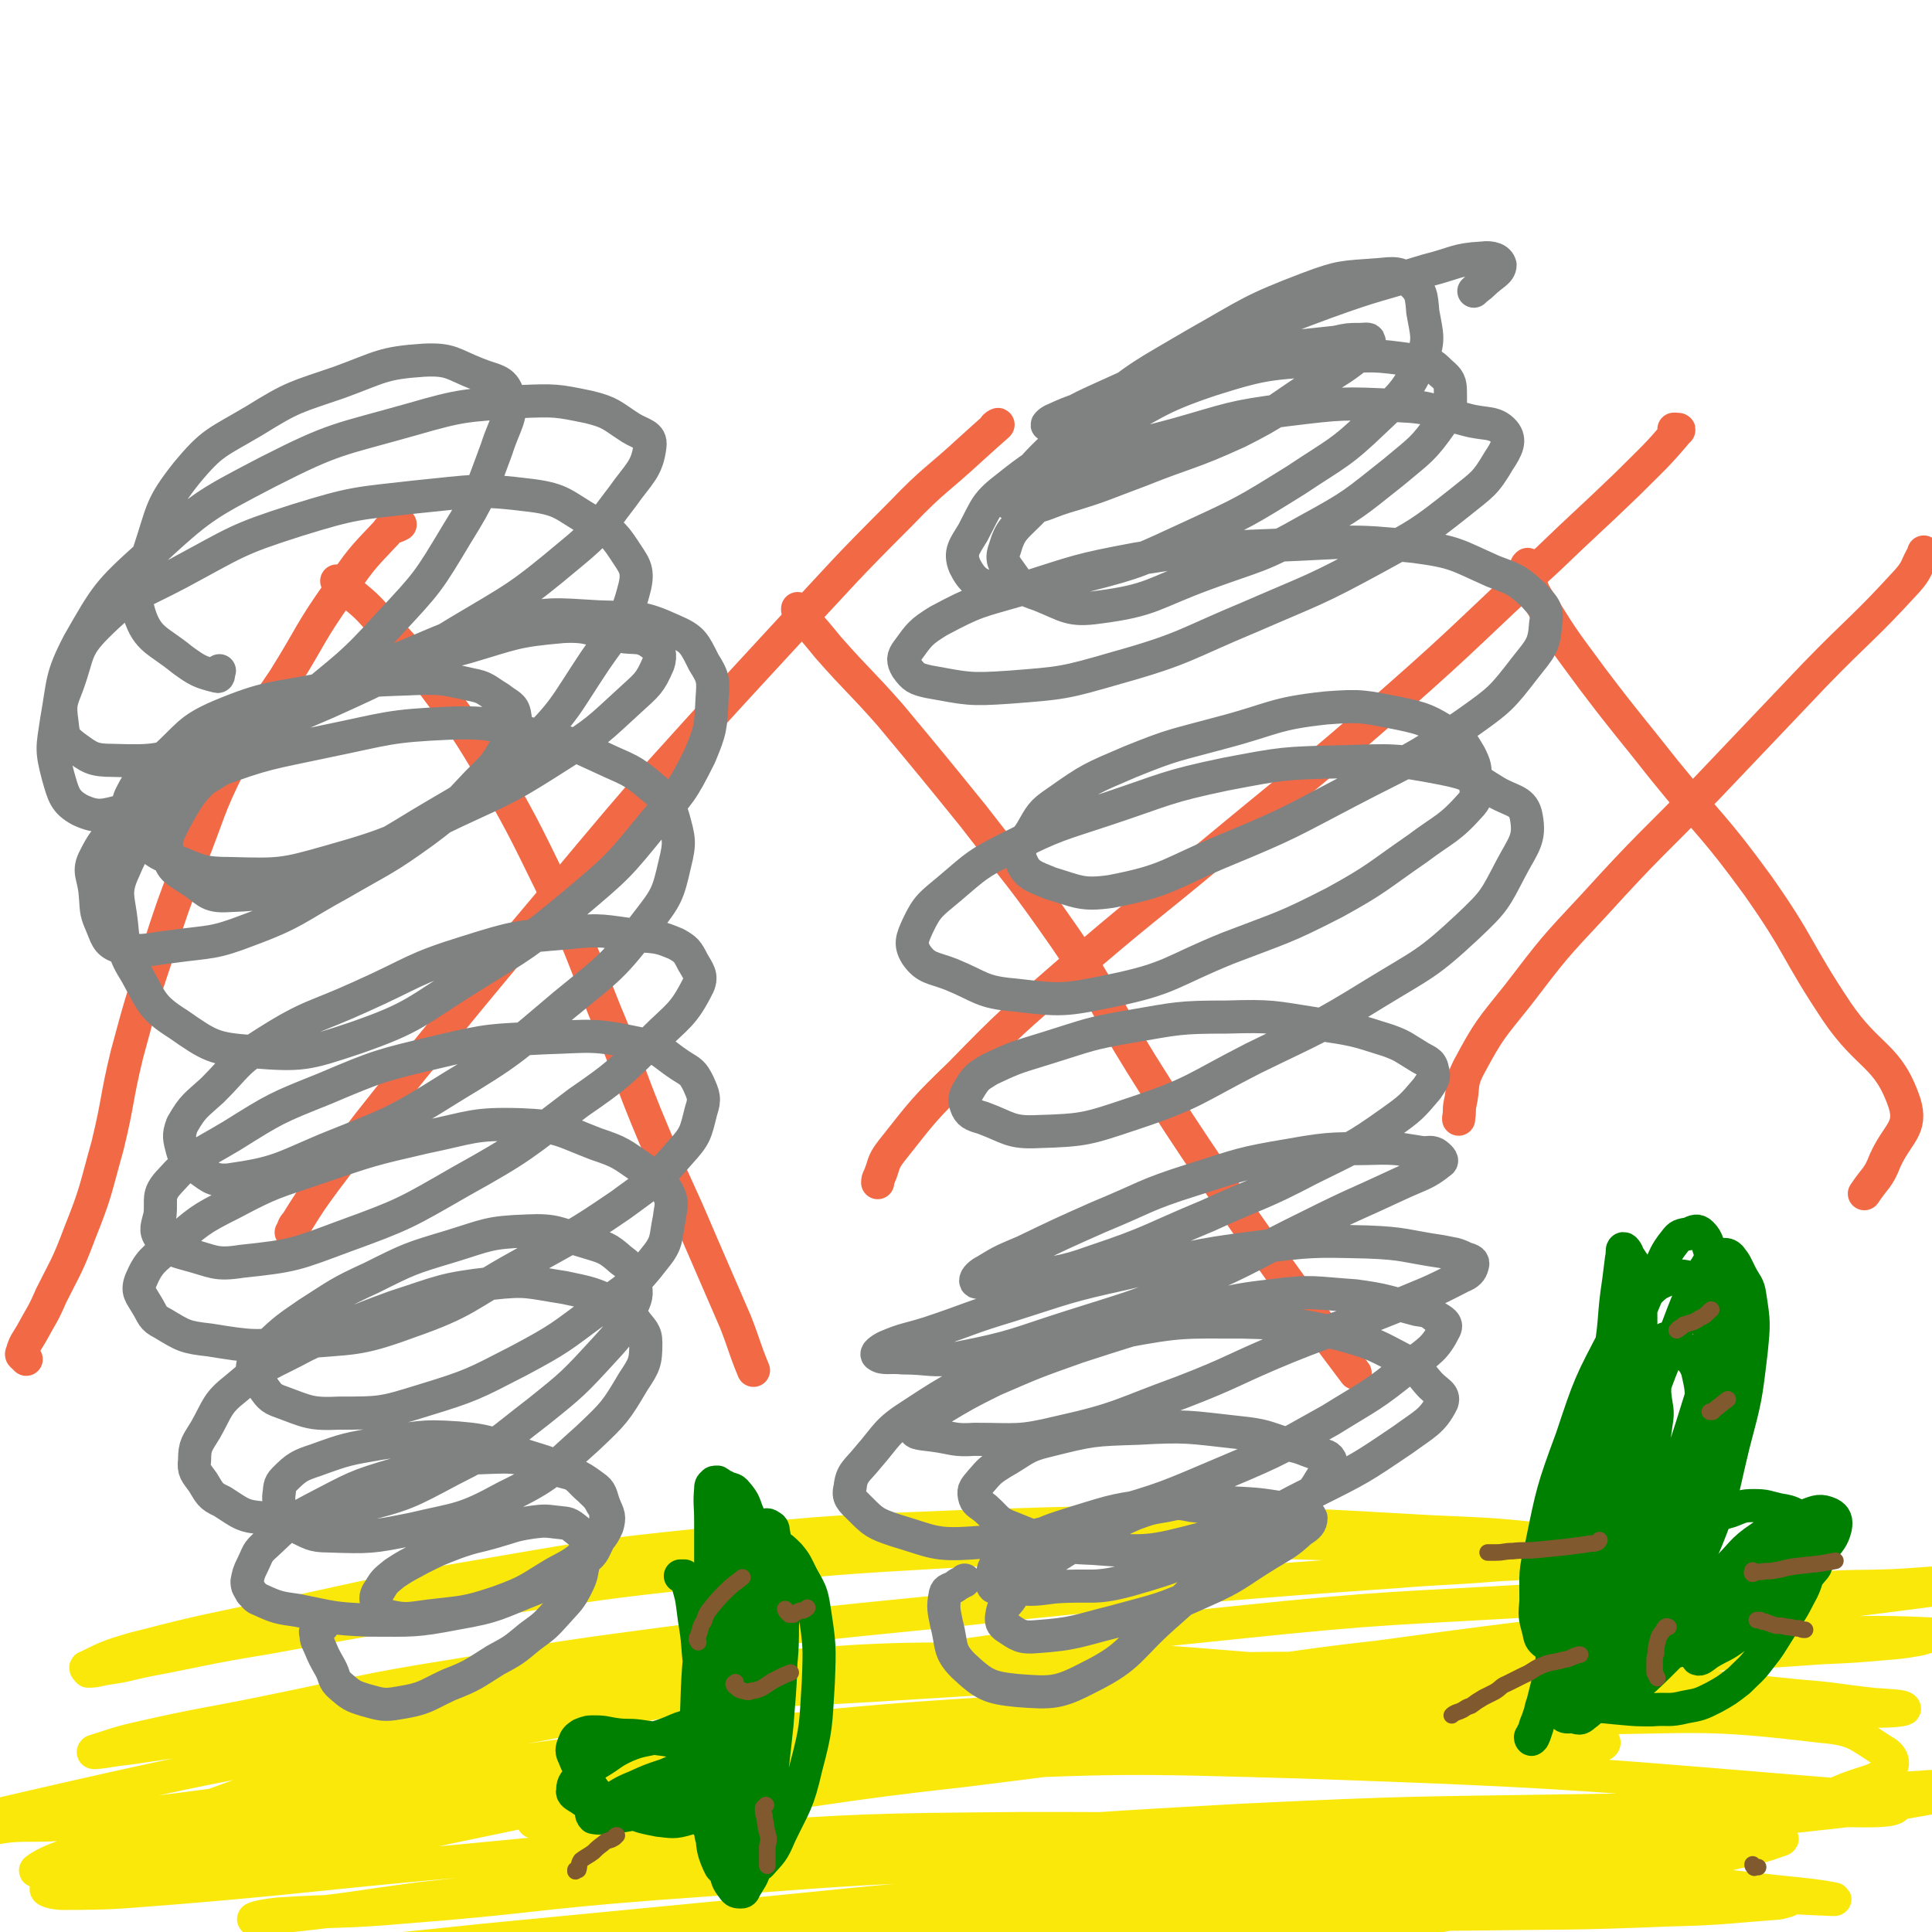
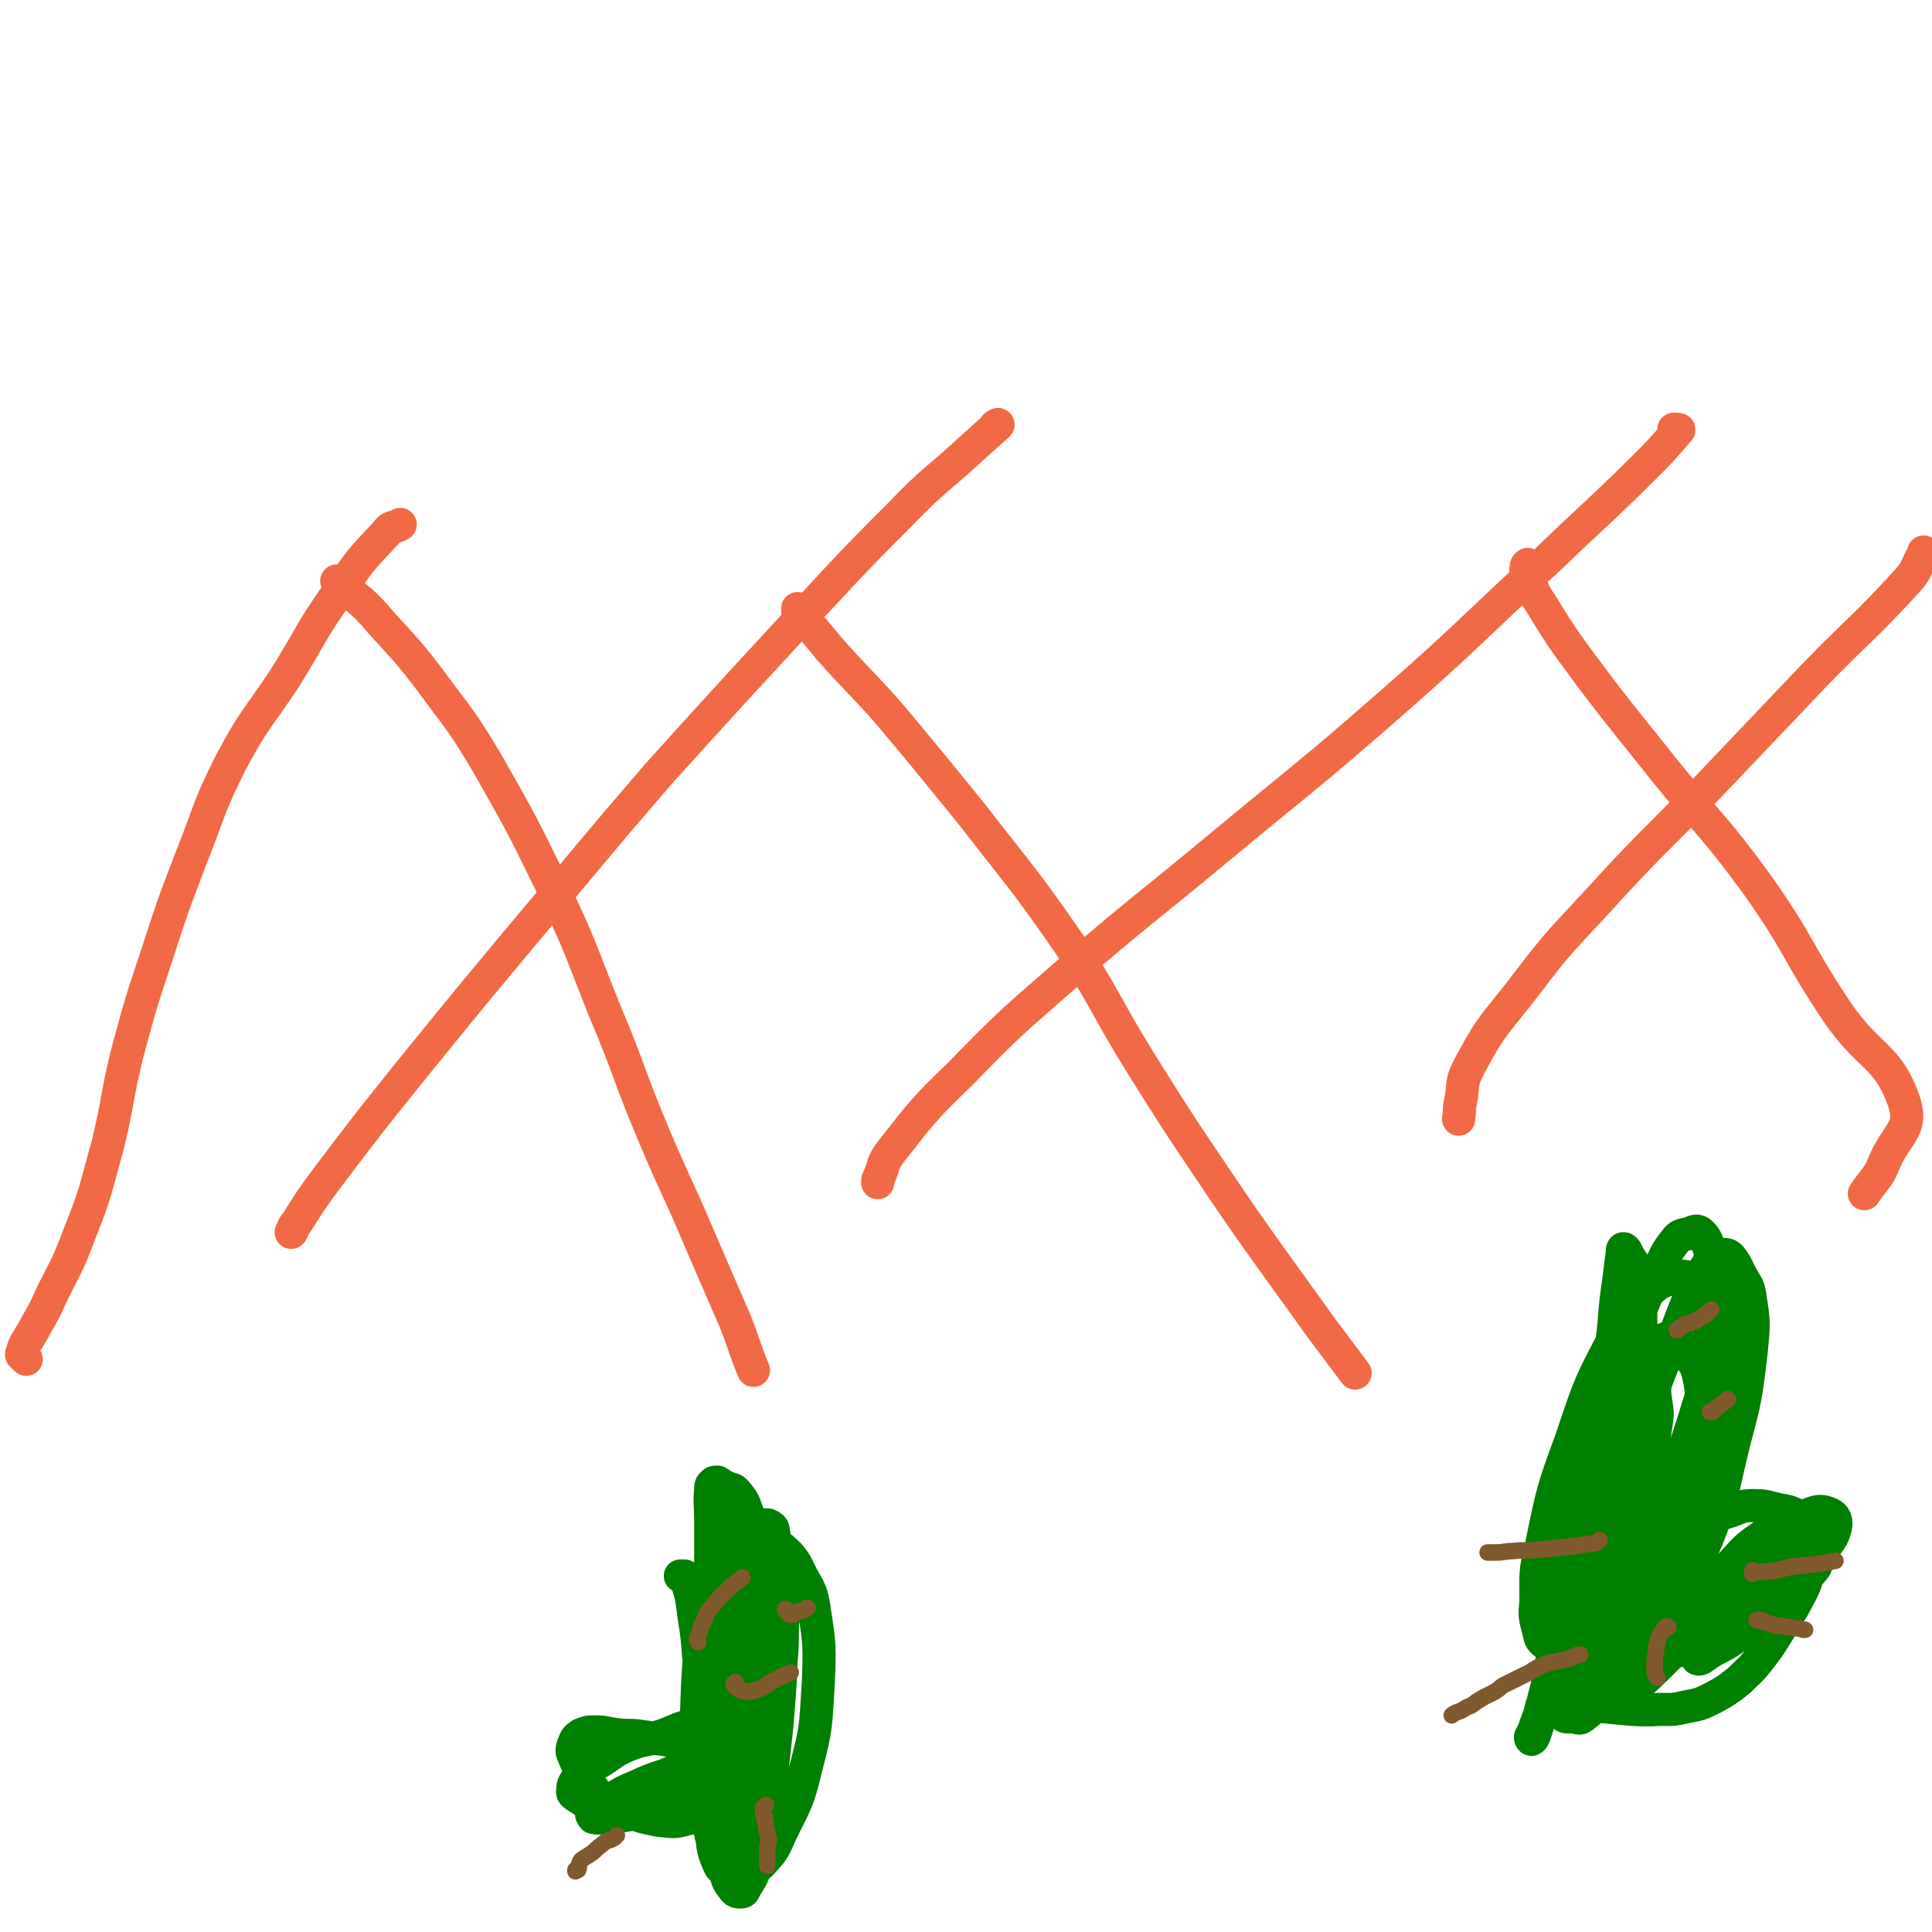
<svg xmlns="http://www.w3.org/2000/svg" viewBox="0 0 1400 1400" version="1.1">
  <g fill="none" stroke="#FAE80B" stroke-width="24" stroke-linecap="round" stroke-linejoin="round">
-     <path d="M1190,1127c0,0 0,0 0,0 -5,-1 -5,-1 -10,-2 -25,-4 -25,-5 -49,-8 -46,-5 -47,-5 -93,-7 -75,-4 -75,-5 -151,-6 -92,-1 -92,-1 -185,2 -94,4 -95,3 -189,13 -88,9 -88,10 -176,25 -78,13 -77,15 -155,31 -43,9 -43,9 -86,20 -17,5 -19,6 -33,13 -2,0 0,2 1,3 6,0 7,-1 13,-2 15,-2 15,-3 30,-6 42,-8 42,-9 85,-16 77,-14 77,-14 154,-26 86,-13 86,-14 172,-23 87,-9 87,-9 174,-14 75,-4 75,-4 150,-5 66,-2 66,-2 131,0 47,1 47,1 93,4 21,2 22,1 42,4 2,0 3,3 2,4 -11,3 -13,2 -26,3 -37,3 -37,2 -74,5 -72,5 -72,5 -145,11 -92,8 -92,8 -185,18 -91,9 -91,9 -183,21 -83,11 -84,11 -166,25 -70,11 -70,13 -139,27 -44,9 -45,8 -89,18 -18,4 -19,5 -35,10 -1,1 0,1 1,1 11,-1 12,-2 23,-3 34,-5 34,-5 68,-10 85,-12 85,-14 171,-24 103,-13 102,-16 206,-23 101,-8 101,-8 202,-8 89,0 89,1 177,8 71,6 71,6 141,18 38,6 38,6 74,18 17,5 22,7 31,16 2,2 -4,4 -9,5 -14,2 -15,-1 -30,-1 -37,-1 -37,-1 -73,-1 -79,0 -79,-1 -157,0 -95,3 -95,3 -190,8 -100,5 -100,5 -200,12 -95,7 -95,7 -191,17 -81,9 -81,8 -161,21 -51,8 -51,9 -101,21 -13,4 -20,8 -24,11 -2,2 7,0 13,0 15,-2 15,-2 30,-5 57,-9 57,-10 114,-18 112,-16 111,-18 223,-30 136,-15 136,-17 272,-23 136,-6 136,-6 272,-2 200,7 200,9 399,25 13,1 28,6 24,8 -6,3 -22,2 -44,2 -26,1 -26,0 -52,0 -64,0 -64,-1 -128,0 -124,2 -124,1 -249,7 -107,6 -107,6 -214,15 -102,9 -102,11 -204,22 -89,10 -90,10 -179,20 -45,6 -45,7 -91,12 -14,2 -24,3 -28,3 -2,-1 8,-3 17,-4 45,-3 46,-1 91,-5 91,-7 91,-10 182,-17 129,-9 129,-11 257,-15 115,-4 116,-2 231,0 99,2 99,3 198,9 65,4 65,5 130,12 20,2 29,3 39,5 3,1 -6,0 -11,0 -21,-1 -21,-1 -41,-3 -45,-3 -45,-6 -90,-8 -111,-3 -111,-3 -222,-2 -116,2 -116,1 -232,8 -109,7 -109,9 -217,19 -83,8 -83,8 -166,16 -57,6 -76,8 -113,11 -8,0 11,-2 23,-3 68,-3 68,0 136,-4 108,-5 108,-8 216,-14 122,-6 122,-6 244,-8 103,-2 103,0 206,-1 73,-1 73,0 147,-3 40,-1 40,-2 80,-5 4,-1 9,-2 7,-3 -18,-4 -23,-3 -46,-8 -50,-9 -50,-14 -100,-20 -95,-12 -95,-12 -190,-17 -111,-6 -111,-6 -221,-6 -110,1 -110,1 -219,8 -113,7 -112,9 -225,19 -84,8 -84,9 -168,16 -41,3 -41,4 -82,4 -5,0 -14,-2 -11,-4 8,-4 17,-4 33,-8 50,-12 49,-14 99,-24 122,-26 121,-30 244,-48 143,-21 144,-18 288,-31 148,-12 148,-14 296,-19 110,-4 110,0 220,1 74,0 74,2 147,1 10,0 20,-1 19,-2 -1,-2 -11,-2 -23,-3 -27,-3 -27,-4 -53,-6 -81,-8 -81,-10 -162,-14 -113,-5 -114,-7 -227,-6 -131,2 -131,3 -262,11 -126,8 -127,3 -253,21 -206,31 -212,30 -410,76 -12,3 -8,19 -10,23 -1,2 -2,-11 3,-12 32,-9 36,-3 71,-7 85,-11 85,-11 169,-22 144,-19 143,-24 287,-39 158,-17 158,-15 316,-25 132,-8 133,-9 265,-11 87,-1 87,1 174,5 49,2 49,2 98,7 5,0 13,3 10,3 -10,1 -18,0 -36,0 -25,-1 -25,-2 -50,-3 -84,-1 -84,-2 -167,-1 -109,2 -110,-1 -219,8 -122,9 -122,13 -244,28 -114,14 -114,13 -228,30 -96,15 -96,15 -190,33 -61,12 -60,14 -120,27 -16,3 -32,5 -33,5 0,0 16,-2 31,-5 46,-7 46,-5 91,-14 102,-19 102,-20 204,-41 159,-31 158,-34 317,-63 141,-25 141,-25 283,-44 190,-26 191,-21 382,-46 10,-1 24,-5 20,-6 -7,-1 -21,1 -42,2 -28,1 -28,0 -57,2 -95,3 -95,2 -190,8 -116,7 -117,5 -232,17 -127,13 -127,14 -254,32 -112,16 -112,16 -223,37 -96,18 -96,17 -191,41 -40,10 -40,11 -79,25 -8,3 -18,8 -14,9 14,3 25,0 50,-2 60,-4 61,-1 121,-9 114,-15 113,-18 227,-36 153,-25 152,-28 306,-50 135,-19 135,-21 272,-32 93,-8 94,-4 188,-6 51,-2 60,-3 103,-1 4,0 -4,3 -9,4 -12,2 -12,2 -24,3 -23,2 -23,2 -46,3 -82,6 -82,4 -164,10 -102,8 -103,7 -205,19 -111,13 -111,14 -221,32 -94,16 -94,18 -188,35 -56,11 -56,11 -112,22 -21,4 -32,6 -43,8 -3,1 7,-2 15,-2 48,-5 48,-4 97,-9 100,-12 99,-15 199,-26 122,-15 122,-17 244,-27 103,-9 104,-10 207,-11 85,-1 87,-4 171,6 24,2 26,6 45,18 6,3 8,9 5,12 -10,10 -15,9 -31,15 -34,14 -34,15 -69,26 -59,17 -59,17 -119,31 -69,17 -69,16 -138,32 -50,11 -50,12 -101,23 -15,3 -17,4 -31,5 -1,1 1,-1 2,-2 29,-4 29,-2 58,-6 58,-8 58,-9 115,-19 63,-11 63,-11 125,-24 38,-8 37,-9 74,-19 18,-4 22,-5 36,-10 2,-1 -3,-1 -5,0 -4,1 -4,2 -9,3 -11,3 -11,3 -22,4 -56,6 -56,3 -112,10 -74,9 -74,10 -149,21 -63,10 -62,11 -126,20 -33,5 -35,7 -67,9 -2,0 -3,-4 -1,-5 16,-6 18,-6 36,-10 59,-13 58,-14 117,-24 100,-18 100,-17 201,-30 88,-11 88,-8 176,-18 34,-4 34,-4 68,-10 11,-2 15,-4 21,-7 2,-1 -2,-1 -5,-1 -11,0 -11,-1 -21,0 -33,2 -33,2 -65,5 -84,10 -84,11 -168,21 -80,9 -80,9 -160,17 -66,7 -66,8 -133,12 -41,3 -42,4 -83,3 -18,0 -24,-3 -35,-6 -2,-1 4,-1 8,-1 1,0 1,0 1,0 " />
-   </g>
+     </g>
  <g fill="none" stroke="#F26946" stroke-width="24" stroke-linecap="round" stroke-linejoin="round">
    <path d="M19,985c0,0 0,0 0,0 -1,-1 -1,-1 -2,-2 -1,-1 -2,-1 -1,-3 2,-7 3,-7 7,-14 7,-13 8,-13 14,-27 11,-22 12,-22 21,-46 12,-30 11,-31 20,-63 8,-33 6,-33 14,-66 10,-37 10,-37 22,-73 11,-34 11,-34 24,-68 14,-35 12,-36 29,-70 17,-32 19,-31 39,-61 20,-32 18,-33 40,-64 15,-22 15,-22 34,-42 3,-5 5,-3 10,-6 " />
    <path d="M244,421c0,0 0,0 0,0 1,1 1,1 2,1 2,3 3,2 5,5 13,11 14,11 25,24 18,20 19,20 35,41 22,30 23,29 42,61 25,44 25,44 47,89 21,44 20,45 38,90 19,45 17,46 36,91 16,38 17,37 33,75 13,30 13,30 26,60 7,18 6,18 13,35 " />
    <path d="M211,893c0,0 0,0 0,0 2,-3 1,-4 4,-7 10,-16 10,-16 21,-31 31,-41 31,-41 64,-82 39,-48 39,-48 79,-96 49,-58 48,-58 98,-116 47,-52 47,-52 95,-104 40,-43 39,-43 81,-85 24,-25 25,-23 51,-47 10,-9 11,-10 19,-17 1,-1 -1,0 -2,1 " />
    <path d="M578,441c0,0 0,0 0,0 0,1 0,1 0,1 2,3 2,3 4,6 9,10 9,10 18,21 22,25 23,24 45,49 30,36 30,36 60,73 34,44 35,43 67,89 30,44 27,46 55,91 27,43 27,43 56,86 19,28 19,28 39,56 18,25 18,25 36,50 12,16 12,16 24,32 " />
    <path d="M636,857c0,0 0,0 0,0 0,-2 0,-2 1,-4 4,-9 2,-10 9,-19 23,-29 23,-30 50,-56 37,-38 38,-38 78,-73 52,-45 53,-44 106,-88 65,-54 66,-53 130,-109 57,-50 56,-52 112,-103 28,-27 29,-27 57,-54 19,-19 21,-20 37,-39 2,-1 -1,-1 -3,-1 " />
    <path d="M1107,409c0,0 0,0 0,0 0,1 -1,0 -1,2 0,2 -1,2 0,5 5,11 4,12 11,22 17,28 18,28 37,54 25,33 26,33 52,66 34,42 36,40 68,84 31,44 27,46 57,91 23,34 37,31 49,66 6,19 -5,22 -14,42 -5,13 -7,12 -15,24 " />
    <path d="M1057,811c0,0 0,0 0,0 0,-1 0,-1 0,-1 1,-5 0,-5 1,-10 3,-13 0,-14 6,-26 15,-28 16,-28 36,-53 26,-34 26,-34 55,-65 40,-44 41,-43 82,-85 39,-41 39,-41 78,-82 33,-34 35,-33 67,-68 8,-9 6,-10 12,-20 0,-1 0,-1 0,-1 " />
  </g>
  <g fill="none" stroke="#808282" stroke-width="24" stroke-linecap="round" stroke-linejoin="round">
-     <path d="M234,1178c0,0 0,0 0,0 -1,0 -1,0 -1,0 -1,0 -1,0 -2,0 0,1 -1,1 -1,2 -1,2 -2,2 -1,4 0,5 1,5 3,10 3,7 3,7 7,14 4,7 2,9 8,14 7,6 8,7 18,10 11,3 13,4 24,2 19,-3 19,-5 36,-13 18,-7 18,-8 34,-18 13,-7 13,-7 25,-17 11,-8 11,-8 20,-18 8,-9 9,-9 14,-19 4,-8 3,-8 5,-17 1,-7 3,-8 1,-15 -1,-5 -3,-6 -8,-10 -5,-4 -6,-3 -13,-4 -8,-1 -9,-1 -17,0 -14,2 -14,3 -28,7 -14,4 -14,3 -28,8 -13,5 -13,5 -25,11 -9,5 -10,5 -19,11 -6,5 -7,5 -11,12 -3,4 -3,6 -2,10 1,5 2,8 8,9 13,3 15,2 30,0 25,-3 26,-2 50,-10 22,-8 21,-9 41,-21 13,-7 14,-7 25,-17 7,-8 9,-8 13,-17 2,-7 1,-8 -2,-15 -3,-8 -2,-10 -8,-14 -12,-9 -13,-8 -27,-12 -23,-7 -23,-10 -46,-9 -34,1 -35,3 -69,12 -31,9 -31,10 -60,25 -19,10 -19,11 -35,26 -7,6 -6,7 -10,15 -3,6 -3,7 -4,12 0,4 1,4 3,8 3,3 3,4 6,5 13,6 14,6 28,8 25,5 25,6 51,7 32,0 33,1 64,-5 29,-5 29,-7 57,-18 19,-8 20,-8 36,-21 7,-5 6,-7 11,-16 3,-6 4,-7 4,-13 0,-6 0,-7 -3,-11 -3,-6 -4,-6 -9,-11 -7,-6 -6,-7 -14,-12 -15,-7 -16,-7 -32,-12 -24,-8 -24,-11 -49,-13 -28,-2 -29,0 -57,4 -23,4 -24,4 -46,12 -12,4 -14,5 -23,14 -4,4 -3,6 -4,12 0,4 0,4 1,8 1,4 1,4 4,7 3,4 3,5 7,7 11,5 12,7 24,7 30,1 31,1 61,-5 34,-8 36,-6 67,-23 33,-16 33,-19 60,-43 19,-18 20,-19 33,-41 8,-12 9,-14 9,-28 0,-8 -3,-9 -8,-16 -6,-7 -6,-8 -14,-12 -17,-8 -18,-8 -37,-12 -26,-4 -27,-6 -53,-3 -35,4 -36,6 -70,17 -33,12 -33,13 -65,28 -26,14 -28,12 -50,31 -14,11 -13,14 -22,30 -6,10 -8,11 -8,22 -1,8 1,9 6,16 5,8 5,10 14,14 14,9 15,11 31,12 32,1 34,0 66,-8 36,-9 37,-10 69,-27 34,-17 33,-19 63,-42 25,-20 26,-21 48,-45 11,-12 12,-13 19,-29 4,-9 5,-10 3,-20 -2,-9 -3,-11 -10,-16 -10,-9 -12,-9 -25,-13 -21,-6 -22,-9 -43,-8 -28,1 -29,3 -55,11 -30,9 -30,9 -58,23 -24,11 -24,12 -46,26 -16,11 -16,11 -29,23 -7,6 -10,7 -11,15 -1,6 1,8 6,13 6,8 6,10 15,13 19,7 21,9 42,8 30,0 31,0 60,-9 36,-11 37,-12 70,-29 30,-16 30,-17 57,-37 23,-17 25,-16 42,-38 9,-11 7,-14 10,-28 1,-9 3,-11 -1,-19 -6,-10 -8,-10 -18,-17 -16,-11 -16,-12 -34,-18 -26,-10 -27,-13 -55,-14 -34,-1 -35,2 -69,9 -39,9 -39,9 -77,22 -32,11 -33,10 -63,26 -24,12 -24,13 -44,30 -13,11 -16,12 -22,26 -3,8 0,10 4,17 5,8 4,10 12,14 15,9 16,10 34,12 31,5 32,5 63,2 41,-4 43,-1 81,-15 43,-15 41,-19 81,-41 37,-21 38,-20 73,-44 23,-17 25,-17 43,-38 11,-12 11,-14 15,-30 3,-9 2,-11 -2,-20 -4,-8 -5,-8 -13,-13 -15,-10 -14,-13 -31,-16 -33,-7 -34,-5 -67,-4 -39,2 -39,1 -77,10 -42,10 -43,10 -83,27 -35,14 -35,14 -67,34 -25,15 -28,14 -46,34 -8,9 -5,12 -6,23 -2,9 -4,11 0,17 6,8 9,9 20,12 19,5 20,8 39,5 38,-4 39,-5 74,-18 44,-16 45,-17 85,-40 45,-25 44,-26 85,-57 29,-20 29,-21 54,-45 18,-18 22,-18 33,-40 3,-7 0,-10 -4,-17 -4,-8 -5,-9 -12,-13 -12,-5 -13,-5 -27,-6 -26,-3 -26,-5 -52,-2 -37,3 -38,3 -73,14 -39,12 -38,15 -76,32 -35,16 -37,13 -70,34 -21,13 -20,16 -38,34 -12,11 -14,11 -22,25 -3,8 -2,10 0,18 2,7 3,8 9,12 11,7 12,11 25,10 35,-5 37,-8 70,-22 47,-19 48,-18 91,-45 43,-26 43,-27 82,-60 33,-27 35,-27 60,-60 14,-18 15,-20 20,-42 4,-16 3,-18 -1,-33 -4,-13 -5,-14 -16,-23 -15,-13 -17,-12 -36,-21 -22,-10 -22,-11 -46,-16 -32,-7 -32,-10 -64,-9 -45,2 -45,4 -89,13 -42,9 -44,8 -84,23 -28,11 -28,12 -52,30 -18,12 -23,13 -32,31 -6,11 -1,13 0,27 1,10 0,12 4,21 4,9 4,14 13,17 17,5 20,2 38,0 29,-4 30,-2 56,-12 35,-13 34,-16 67,-34 31,-18 32,-17 61,-38 20,-15 20,-16 38,-35 12,-12 13,-12 21,-27 6,-10 8,-12 6,-22 -1,-7 -5,-7 -11,-12 -10,-6 -10,-8 -21,-10 -22,-5 -23,-5 -47,-4 -29,1 -29,1 -58,7 -39,8 -41,5 -77,20 -23,10 -22,14 -42,32 -12,11 -15,11 -22,25 -4,8 -1,10 1,18 2,8 2,9 7,14 9,9 10,10 22,15 20,8 21,10 42,10 36,1 38,1 73,-9 46,-13 46,-15 90,-36 39,-18 40,-18 76,-41 27,-17 27,-18 51,-40 12,-11 14,-12 20,-26 2,-6 1,-11 -4,-14 -9,-7 -12,-4 -24,-6 -20,-4 -21,-8 -41,-7 -35,3 -36,5 -70,15 -40,11 -41,9 -79,27 -39,17 -39,18 -74,42 -30,20 -31,20 -58,45 -21,21 -26,21 -37,47 -8,17 -4,20 -2,39 2,19 1,21 11,37 11,20 11,24 30,36 23,16 26,18 53,20 37,3 40,2 76,-10 43,-15 43,-19 83,-44 39,-24 40,-24 75,-53 32,-27 32,-27 58,-59 19,-22 20,-22 33,-48 8,-19 8,-21 9,-42 1,-13 1,-15 -6,-26 -7,-14 -8,-17 -22,-23 -24,-11 -26,-9 -54,-10 -34,-2 -35,-3 -69,4 -42,10 -42,13 -82,29 -38,16 -39,15 -74,36 -28,17 -29,18 -53,41 -17,16 -18,17 -29,37 -6,12 -8,15 -5,26 2,10 6,11 15,17 13,8 13,13 28,12 32,-1 34,-4 65,-15 39,-15 39,-15 75,-37 40,-24 43,-23 77,-55 28,-27 27,-30 49,-63 17,-25 22,-26 29,-54 3,-13 -1,-16 -8,-27 -8,-12 -10,-13 -23,-20 -21,-12 -21,-16 -44,-19 -40,-5 -42,-3 -83,1 -44,5 -45,4 -87,17 -44,14 -44,16 -85,38 -32,17 -36,15 -60,39 -16,16 -13,20 -21,42 -5,13 -6,14 -4,28 1,9 1,11 9,17 11,8 13,10 28,10 31,1 32,0 63,-9 47,-13 48,-14 92,-33 49,-22 49,-23 95,-51 42,-25 44,-25 81,-56 22,-18 21,-20 38,-42 12,-17 18,-20 20,-37 1,-8 -6,-8 -14,-13 -14,-9 -14,-11 -30,-15 -24,-5 -25,-5 -50,-4 -40,3 -41,2 -79,13 -53,15 -55,13 -104,38 -46,24 -48,25 -86,60 -30,27 -31,29 -51,64 -13,25 -11,28 -16,56 -3,20 -4,21 1,40 4,14 5,19 16,25 13,6 17,4 33,0 28,-7 30,-6 55,-21 39,-23 37,-27 72,-55 33,-28 35,-27 64,-59 28,-30 28,-30 49,-65 18,-29 17,-30 29,-62 6,-19 12,-23 8,-39 -3,-11 -10,-10 -22,-15 -18,-7 -19,-11 -39,-10 -30,2 -31,5 -61,16 -32,11 -33,10 -62,28 -27,16 -30,15 -49,38 -19,24 -17,27 -27,57 -7,21 -13,25 -7,45 6,19 14,19 31,33 11,8 13,9 25,12 2,1 1,-2 2,-4 " />
-     <path d="M699,1145c0,0 0,0 0,0 -1,1 0,1 -1,1 -3,2 -3,1 -5,3 -4,3 -7,2 -8,6 -2,10 -1,12 1,22 4,15 1,19 12,30 15,14 19,16 39,18 26,2 30,2 53,-10 30,-15 28,-21 54,-44 18,-16 19,-16 34,-35 7,-9 8,-10 11,-21 1,-5 -1,-6 -3,-11 -3,-5 -2,-6 -7,-9 -6,-4 -7,-3 -15,-4 -10,-2 -10,-2 -19,0 -12,2 -12,2 -23,6 -16,7 -16,8 -31,16 -15,8 -15,8 -29,17 -10,7 -10,7 -18,15 -7,6 -7,6 -12,14 -4,5 -5,5 -6,11 -1,5 0,7 3,9 9,6 11,8 22,7 28,-2 29,-4 57,-11 33,-9 33,-8 64,-22 25,-11 24,-13 47,-27 13,-8 13,-7 24,-17 5,-3 7,-5 7,-9 -1,-3 -4,-3 -8,-4 -5,-2 -5,-2 -11,-3 -19,-3 -19,-3 -38,-4 -27,-1 -28,-2 -54,1 -30,4 -30,4 -59,13 -19,6 -20,6 -37,15 -12,6 -12,7 -21,16 -3,3 -2,4 -3,9 0,3 -1,5 1,7 5,2 7,1 14,1 15,1 15,1 30,-1 27,-2 28,2 54,-5 39,-11 39,-13 76,-30 27,-13 28,-13 52,-30 8,-6 7,-7 13,-16 4,-5 6,-7 5,-11 -2,-4 -5,-3 -11,-5 -9,-3 -9,-4 -19,-6 -18,-6 -18,-7 -37,-9 -36,-4 -37,-5 -73,-3 -32,1 -33,1 -65,9 -17,4 -17,7 -33,16 -8,5 -9,6 -15,13 -4,5 -6,6 -5,11 1,5 3,5 8,9 9,8 8,10 19,14 28,11 29,14 59,15 39,3 41,3 79,-7 42,-10 42,-15 81,-34 34,-17 34,-17 65,-38 15,-11 21,-13 28,-27 2,-6 -4,-7 -10,-14 -7,-8 -6,-9 -15,-15 -23,-12 -23,-13 -48,-20 -35,-8 -36,-8 -72,-9 -43,0 -44,-1 -87,7 -42,8 -43,9 -83,25 -36,14 -37,14 -69,35 -19,12 -18,15 -32,31 -8,10 -12,11 -13,22 -2,7 1,9 7,15 10,10 11,11 26,16 27,8 28,11 56,9 47,-3 47,-6 93,-19 47,-13 47,-14 92,-33 38,-16 38,-17 74,-37 29,-18 30,-17 57,-39 15,-11 19,-13 26,-27 2,-4 -2,-6 -7,-9 -5,-4 -6,-4 -13,-5 -23,-6 -23,-7 -45,-10 -30,-2 -31,-4 -61,0 -36,4 -36,7 -72,16 -34,10 -34,10 -68,21 -31,11 -31,11 -61,24 -20,10 -20,10 -40,22 -9,6 -16,8 -17,14 -1,3 6,3 13,4 15,2 15,4 30,3 31,0 32,2 61,-5 45,-10 45,-13 89,-29 39,-15 38,-17 77,-33 37,-15 38,-13 75,-28 26,-11 26,-10 51,-23 5,-2 7,-4 8,-8 1,-3 -1,-4 -5,-5 -8,-4 -8,-3 -17,-5 -27,-4 -27,-6 -54,-7 -40,-1 -41,-1 -81,4 -48,6 -48,8 -96,19 -41,9 -41,10 -82,23 -30,9 -29,10 -59,20 -16,5 -17,4 -31,10 -4,2 -8,5 -6,6 4,3 9,1 18,2 20,0 21,3 41,0 41,-8 41,-10 82,-23 44,-14 44,-13 87,-31 44,-19 43,-21 86,-42 32,-16 32,-15 64,-30 15,-7 19,-7 30,-16 2,-1 -1,-4 -4,-6 -4,-2 -5,0 -11,-1 -14,-2 -14,-3 -28,-3 -33,1 -33,-1 -66,5 -36,6 -36,7 -71,18 -35,11 -34,13 -68,27 -27,12 -27,12 -54,25 -14,6 -15,6 -28,14 -4,2 -7,5 -7,7 0,2 3,1 6,1 14,-1 14,0 28,-3 26,-5 27,-3 52,-12 42,-14 41,-16 82,-33 37,-17 38,-15 74,-34 30,-15 31,-14 59,-34 14,-10 15,-11 26,-24 4,-6 6,-8 4,-14 -1,-6 -5,-6 -11,-10 -10,-6 -10,-7 -21,-11 -25,-8 -25,-8 -52,-12 -32,-5 -32,-6 -65,-5 -35,0 -36,1 -71,7 -29,5 -29,6 -58,15 -22,7 -22,6 -43,16 -8,5 -9,5 -14,13 -3,5 -5,8 -3,13 2,6 5,7 12,9 19,7 20,11 40,10 34,-1 36,-2 69,-13 45,-15 44,-18 87,-40 45,-22 46,-21 88,-47 36,-22 38,-21 68,-49 19,-18 19,-19 31,-42 9,-17 14,-21 11,-37 -2,-12 -10,-11 -22,-18 -18,-11 -18,-13 -38,-17 -36,-7 -37,-6 -73,-5 -43,1 -43,1 -85,9 -43,9 -43,11 -85,25 -36,12 -37,11 -71,28 -24,12 -24,13 -44,30 -13,11 -16,12 -23,27 -4,9 -6,13 -1,21 7,10 12,9 25,14 22,9 22,13 46,15 34,4 36,4 70,-3 44,-9 43,-14 85,-31 39,-15 40,-14 77,-33 31,-17 31,-19 60,-39 20,-15 23,-14 39,-32 6,-7 3,-9 3,-18 0,-9 0,-10 -4,-18 -5,-8 -5,-10 -14,-15 -17,-10 -18,-11 -37,-15 -26,-5 -27,-6 -53,-4 -38,4 -38,8 -76,18 -33,9 -34,8 -66,21 -28,12 -29,12 -53,29 -12,8 -12,10 -19,22 -6,9 -11,13 -7,21 4,10 9,11 21,16 20,6 23,9 44,6 42,-8 42,-13 83,-30 46,-19 46,-20 90,-43 44,-23 45,-21 85,-49 24,-17 25,-18 42,-40 11,-14 14,-16 15,-32 2,-11 -2,-13 -9,-21 -12,-11 -13,-11 -29,-17 -27,-12 -27,-14 -57,-18 -47,-5 -48,-3 -97,-1 -52,2 -52,2 -104,10 -43,8 -43,9 -84,22 -31,9 -32,8 -60,23 -13,8 -14,10 -22,21 -4,5 -4,8 -1,13 5,7 7,8 16,10 28,5 29,6 58,4 39,-3 40,-3 78,-14 50,-14 49,-17 97,-37 46,-20 47,-19 91,-43 31,-17 32,-17 61,-40 16,-13 18,-13 28,-30 6,-9 9,-15 4,-21 -7,-8 -14,-5 -28,-9 -24,-6 -24,-9 -48,-10 -41,-2 -41,-2 -82,3 -40,5 -41,7 -80,18 -33,9 -35,7 -64,23 -24,13 -23,15 -42,34 -11,11 -14,12 -18,26 -3,8 0,11 5,18 7,10 8,11 20,15 20,8 22,12 43,9 39,-5 39,-10 77,-24 38,-14 40,-12 75,-32 33,-18 33,-19 62,-42 19,-16 21,-16 35,-36 7,-9 6,-11 6,-22 0,-7 -1,-9 -7,-14 -7,-7 -9,-8 -20,-9 -29,-4 -30,-4 -61,-1 -43,4 -44,2 -85,15 -42,14 -41,18 -80,38 -34,18 -37,15 -67,39 -17,13 -16,15 -26,34 -6,10 -10,14 -6,24 5,10 10,15 23,16 31,2 34,-1 65,-9 39,-10 39,-11 76,-28 39,-18 39,-18 76,-41 30,-20 32,-19 57,-43 20,-19 23,-20 34,-44 6,-15 4,-18 1,-35 -1,-12 -1,-15 -9,-22 -8,-7 -12,-6 -23,-5 -26,2 -27,1 -51,10 -42,16 -42,18 -81,40 -39,23 -40,22 -74,50 -34,28 -38,31 -62,61 -3,4 4,8 9,8 15,0 16,-3 32,-8 27,-8 27,-9 54,-19 35,-14 36,-12 71,-28 30,-15 29,-17 57,-35 18,-11 19,-11 35,-24 3,-2 4,-5 3,-7 0,-2 -3,-1 -7,-1 -8,0 -8,0 -17,2 -26,3 -26,2 -52,7 -35,6 -35,5 -69,15 -26,8 -26,11 -51,21 -16,7 -17,6 -32,13 -3,1 -6,4 -5,4 1,-1 4,-2 9,-4 13,-7 12,-7 25,-13 38,-17 38,-18 77,-34 45,-20 45,-21 91,-38 36,-13 37,-12 73,-23 20,-5 21,-8 40,-9 7,-1 12,1 13,5 0,5 -6,7 -12,13 -3,3 -4,3 -7,6 " />
-   </g>
+     </g>
  <g fill="none" stroke="#008000" stroke-width="24" stroke-linecap="round" stroke-linejoin="round">
    <path d="M1163,1064c0,0 0,0 0,0 -1,1 -1,0 -2,2 -1,1 -1,2 -1,3 -3,6 -3,6 -6,12 -3,9 -2,9 -5,18 -3,9 -3,9 -6,19 -2,9 -2,9 -3,18 -1,7 0,7 -1,14 -1,7 -1,7 -2,15 0,6 0,6 -1,12 -1,6 -1,6 -2,12 -1,7 0,7 -2,13 -1,6 -2,6 -4,11 -1,5 -2,5 -4,9 -2,5 -2,5 -4,10 -2,5 -2,5 -4,11 -1,4 -1,4 -2,8 -1,3 -1,3 -2,6 -1,2 -1,3 -2,3 0,1 -1,0 -1,-1 0,-1 1,-1 1,-2 1,-2 1,-2 2,-4 1,-5 2,-5 3,-9 2,-5 1,-5 3,-10 2,-8 2,-8 4,-16 4,-12 3,-12 8,-25 7,-21 9,-21 16,-42 11,-34 10,-34 20,-68 10,-34 12,-34 18,-69 6,-28 5,-29 5,-58 0,-17 0,-17 -3,-35 -2,-6 -3,-6 -6,-11 -1,-3 -3,-6 -4,-5 -1,1 0,4 -1,7 -1,8 -1,8 -2,16 -4,26 -2,26 -6,51 -6,38 -7,38 -15,75 -8,38 -9,38 -17,77 -4,23 -4,23 -7,46 -2,16 -2,16 -2,32 0,10 -1,10 1,19 1,7 1,8 5,14 2,3 4,2 8,2 4,1 5,2 8,-1 7,-5 7,-7 12,-14 11,-17 11,-17 20,-34 14,-28 15,-28 26,-57 13,-34 13,-34 21,-69 5,-24 5,-24 6,-48 0,-14 0,-15 -3,-28 -3,-8 -5,-7 -9,-14 -4,-4 -3,-5 -8,-8 -2,-2 -3,-1 -6,-1 -2,1 -2,2 -4,4 -2,2 -2,3 -3,6 -5,11 -5,11 -9,21 -9,23 -10,22 -19,46 -13,37 -13,37 -24,75 -10,32 -11,33 -17,66 -3,15 -2,15 -3,30 0,8 0,9 2,16 2,4 3,4 7,5 4,1 5,2 9,0 10,-4 10,-5 18,-12 16,-16 16,-16 29,-34 21,-31 23,-30 38,-64 17,-39 15,-41 25,-82 9,-34 9,-34 13,-68 2,-20 2,-21 -1,-40 -1,-8 -3,-8 -7,-16 -3,-6 -3,-7 -7,-12 -2,-2 -3,-2 -6,-2 -3,0 -3,1 -5,2 -3,2 -4,2 -6,6 -4,6 -4,6 -8,13 -7,15 -7,15 -13,31 -13,33 -14,33 -25,67 -13,38 -14,38 -24,78 -7,28 -6,28 -10,57 -2,17 -2,17 -3,35 0,8 -1,9 2,17 0,1 2,1 4,1 4,-1 5,-1 7,-4 11,-12 11,-12 20,-27 15,-24 18,-23 28,-50 15,-37 13,-38 22,-77 7,-36 6,-36 9,-73 2,-27 3,-27 0,-54 -1,-11 -2,-11 -6,-22 -3,-7 -2,-10 -7,-15 -3,-3 -5,-2 -9,0 -6,1 -7,1 -10,5 -8,10 -7,11 -13,23 -10,21 -10,21 -18,43 -13,35 -14,35 -24,70 -12,39 -11,39 -20,79 -6,30 -6,30 -11,59 -2,12 -3,12 -3,25 -1,8 0,8 1,16 1,4 2,7 5,7 3,1 5,-2 9,-5 7,-7 7,-7 13,-16 16,-24 17,-24 29,-51 29,-69 30,-70 52,-141 7,-22 4,-23 5,-46 1,-10 0,-10 -3,-19 -1,-6 -2,-7 -5,-12 -4,-4 -5,-5 -10,-6 -5,-1 -6,0 -12,2 -7,3 -8,3 -14,9 -14,14 -15,14 -24,31 -19,36 -19,36 -32,75 -14,38 -14,39 -22,78 -5,20 -4,20 -4,40 -1,11 -1,11 2,22 1,5 1,6 5,9 3,3 4,2 8,2 5,0 5,0 9,-2 5,-2 5,-2 9,-6 5,-8 5,-8 9,-16 9,-15 10,-15 16,-31 11,-30 11,-30 19,-61 6,-22 7,-22 10,-45 2,-11 0,-11 -1,-23 0,-7 1,-8 -1,-14 0,-3 -2,-3 -4,-4 -3,-1 -4,-1 -7,1 -5,3 -6,4 -9,9 -9,20 -8,21 -15,42 -8,27 -9,27 -14,54 -3,19 -4,20 -2,39 1,11 4,11 8,22 " />
    <path d="M1175,1148c0,0 0,0 0,0 0,-1 0,-1 0,-1 0,-1 0,-1 0,-2 1,-1 1,-1 1,-2 1,-2 1,-2 3,-4 4,-4 4,-4 10,-8 6,-5 6,-5 13,-9 7,-5 7,-6 15,-10 7,-5 8,-4 16,-8 10,-5 10,-6 21,-9 8,-3 8,-4 17,-4 9,0 9,1 18,3 6,1 7,1 13,4 5,3 5,4 8,9 4,5 5,6 5,12 0,10 -1,10 -4,19 -3,10 -3,11 -8,20 -6,12 -7,11 -13,22 -7,11 -7,12 -15,22 -6,8 -7,8 -15,16 -9,7 -9,7 -18,12 -10,5 -10,5 -21,7 -12,3 -12,1 -24,2 -11,0 -11,0 -22,-1 -11,-1 -11,-1 -21,-2 -8,-1 -8,-1 -16,-2 -4,-1 -7,0 -8,-3 -1,-2 1,-4 4,-7 11,-9 11,-9 24,-17 26,-17 26,-16 53,-33 26,-16 25,-16 51,-33 16,-10 16,-10 33,-20 6,-4 7,-4 13,-9 3,-1 4,-2 5,-3 1,-1 0,-1 0,0 -2,1 -2,1 -4,2 -8,6 -8,6 -15,12 -9,8 -9,9 -18,17 -9,10 -9,10 -18,19 -8,10 -8,10 -16,20 -6,7 -6,7 -11,16 -1,3 -2,6 -1,7 2,1 4,-1 8,-4 10,-6 11,-5 20,-12 13,-11 13,-11 26,-22 10,-10 11,-10 21,-20 8,-10 8,-10 15,-20 6,-8 8,-9 10,-17 1,-5 0,-8 -4,-10 -7,-3 -9,-2 -17,1 -17,6 -18,5 -33,16 -15,10 -13,12 -27,25 -11,11 -11,10 -21,22 -7,7 -7,7 -12,16 -4,6 -5,6 -6,12 0,4 0,7 3,7 6,1 8,-1 15,-4 11,-4 10,-4 20,-9 13,-5 13,-5 25,-12 11,-7 12,-7 23,-15 8,-6 8,-7 14,-14 4,-5 7,-7 6,-10 0,-2 -4,-3 -7,-2 -15,5 -15,7 -29,14 -16,9 -16,10 -32,19 -14,9 -15,9 -29,18 -11,8 -11,9 -23,17 -8,5 -8,5 -15,11 -2,2 -4,4 -2,4 2,1 5,-1 9,-3 19,-13 19,-13 37,-27 20,-16 20,-16 39,-33 12,-10 12,-10 24,-21 6,-5 6,-5 11,-11 2,-2 4,-5 3,-4 -1,0 -3,3 -6,6 -10,8 -11,7 -20,16 -18,16 -18,17 -36,34 -16,15 -16,16 -32,31 -11,11 -11,11 -22,21 -4,5 -4,5 -8,9 -1,2 -4,4 -3,3 1,-1 3,-4 6,-7 5,-7 5,-7 10,-13 9,-8 9,-8 17,-16 10,-10 10,-10 20,-21 8,-9 8,-8 16,-17 5,-6 5,-7 10,-13 2,-2 4,-5 4,-4 -1,0 -4,3 -7,7 -6,5 -7,5 -13,11 -9,8 -8,8 -17,16 -10,9 -10,9 -20,19 -9,8 -10,7 -17,16 -1,1 -1,1 -1,2 0,0 1,0 1,0 " />
    <path d="M1267,1130c0,0 0,0 0,0 -1,1 -1,1 -2,2 -2,2 -2,2 -4,5 -5,5 -5,5 -9,10 -5,6 -5,6 -9,11 -3,4 -2,4 -5,9 -1,2 0,2 -2,4 0,0 0,0 -1,0 0,0 0,-1 0,-1 1,-1 1,-1 2,-3 0,-1 0,-1 1,-2 " />
    <path d="M493,1142c0,0 0,0 0,0 1,0 1,0 1,0 1,0 1,0 2,0 1,1 1,1 2,2 1,3 1,3 1,6 2,7 2,7 3,14 2,17 3,17 4,33 3,28 2,28 4,55 1,24 0,24 2,48 1,12 1,12 3,24 0,6 0,6 2,11 0,1 1,1 2,1 1,0 1,-1 3,-2 1,-2 2,-2 3,-4 2,-5 2,-5 3,-11 3,-12 3,-12 5,-24 4,-24 5,-24 7,-49 3,-38 3,-38 2,-77 0,-30 -1,-30 -4,-60 -1,-8 -1,-8 -3,-16 -1,-4 -2,-6 -5,-8 -1,-1 -2,1 -3,2 -2,2 -2,2 -4,5 -2,3 -2,3 -3,7 -1,8 0,8 -1,17 -1,17 0,17 -1,34 -1,32 -1,32 -2,63 0,32 0,32 0,63 0,23 -1,23 0,45 0,8 1,8 3,16 1,4 0,5 3,8 1,2 1,1 3,1 3,-1 3,0 5,-1 3,-3 4,-3 6,-7 4,-7 4,-8 7,-16 7,-21 7,-22 12,-44 6,-27 5,-27 9,-54 2,-23 3,-23 3,-46 1,-13 0,-13 -2,-25 -1,-9 0,-9 -2,-18 -1,-6 -1,-6 -4,-11 -2,-4 -3,-4 -6,-7 -3,-3 -4,-5 -7,-5 -4,0 -5,1 -9,4 -4,2 -5,2 -7,6 -6,11 -5,12 -8,25 -4,25 -5,25 -7,50 -3,34 -3,34 -3,69 0,27 0,27 3,55 2,15 0,17 6,30 2,5 5,4 10,5 4,1 5,2 9,1 5,-2 6,-2 11,-6 8,-9 9,-9 14,-21 11,-23 13,-23 19,-49 8,-30 7,-31 9,-62 1,-26 1,-27 -3,-53 -2,-13 -3,-13 -9,-24 -4,-8 -4,-9 -9,-15 -5,-5 -5,-5 -10,-8 -5,-3 -5,-3 -10,-6 -6,-3 -6,-4 -12,-6 -4,-2 -4,-1 -8,0 -4,1 -6,-1 -8,2 -5,8 -4,9 -6,19 -5,20 -5,21 -7,41 -4,33 -5,33 -6,66 -1,23 0,23 1,47 1,14 1,14 3,28 1,6 1,6 3,11 2,4 2,5 5,7 1,1 2,-1 4,-2 4,-4 5,-4 7,-8 7,-11 8,-11 12,-24 9,-29 10,-29 14,-59 5,-32 5,-32 5,-64 -1,-24 -2,-24 -7,-46 -4,-14 -4,-14 -10,-28 -3,-7 -2,-8 -8,-15 -3,-4 -4,-2 -9,-5 -3,-1 -3,-2 -5,-3 -2,0 -3,0 -3,1 -2,1 -2,2 -2,4 -1,11 0,11 0,23 0,26 0,26 0,51 0,41 -1,41 0,81 1,39 2,39 6,78 2,23 1,23 5,45 1,6 2,7 5,11 2,3 3,3 6,3 2,0 2,-1 3,-3 4,-7 5,-7 7,-14 5,-15 5,-15 7,-31 5,-36 5,-36 9,-73 3,-37 3,-37 3,-74 1,-21 0,-21 -2,-42 -1,-11 -1,-11 -3,-21 -1,-4 0,-6 -3,-7 -2,-2 -4,-1 -6,1 -4,1 -5,2 -8,5 -4,5 -4,5 -6,11 -5,12 -5,12 -8,25 -4,25 -3,25 -6,50 -3,22 -3,22 -4,45 -1,15 -1,15 0,31 0,7 1,7 3,14 0,4 0,4 1,8 " />
    <path d="M524,1268c0,0 0,0 0,0 -1,-1 -1,-1 -2,-1 -1,0 -1,0 -1,0 -2,0 -3,0 -5,0 -2,-1 -2,-1 -5,-2 -3,0 -3,0 -6,0 -3,0 -3,1 -7,0 -3,-1 -3,-1 -6,-2 -7,-2 -7,-2 -15,-3 -7,-1 -7,-1 -14,-2 -8,-1 -8,0 -16,-1 -8,-1 -8,-2 -16,-2 -5,0 -5,0 -10,2 -3,2 -4,3 -5,6 -2,5 -2,6 0,10 3,8 4,8 8,15 6,8 5,9 13,16 8,6 9,6 19,9 10,4 11,4 21,6 10,1 11,2 21,-1 11,-3 10,-5 20,-11 10,-6 12,-4 19,-13 7,-6 6,-8 9,-16 2,-6 4,-8 2,-13 -2,-6 -4,-6 -10,-10 -6,-4 -7,-4 -14,-5 -10,-2 -11,-2 -21,0 -12,2 -12,4 -24,8 -13,4 -13,2 -25,7 -11,5 -10,6 -20,12 -7,4 -7,4 -13,9 -4,5 -6,6 -6,11 -1,3 2,4 5,6 4,3 5,3 10,4 9,0 10,-1 19,-3 11,-2 11,-2 22,-4 12,-3 12,-2 23,-6 9,-2 9,-2 18,-6 6,-2 7,-1 12,-5 2,-1 2,-3 1,-5 -2,-2 -3,-2 -7,-2 -8,1 -8,1 -16,3 -10,3 -10,3 -19,7 -12,4 -12,4 -23,9 -10,4 -10,5 -19,10 -6,4 -8,3 -12,8 -1,1 0,3 1,4 5,1 6,0 11,0 10,-1 10,-1 20,-3 12,-2 12,-2 23,-6 11,-3 12,-3 22,-7 9,-4 8,-5 16,-10 5,-3 7,-4 9,-7 1,-1 -2,-2 -4,-3 -4,-1 -4,-1 -8,-1 -6,0 -6,0 -12,1 -6,1 -6,2 -13,4 -6,2 -6,2 -12,4 -4,2 -7,4 -8,4 -1,0 2,-2 4,-3 " />
  </g>
  <g fill="none" stroke="#81592F" stroke-width="12" stroke-linecap="round" stroke-linejoin="round">
    <path d="M1215,964c0,0 0,0 0,0 1,-1 1,0 1,-1 1,-1 1,-1 2,-1 1,-1 1,-1 2,-2 6,-2 6,-1 12,-5 5,-2 4,-3 8,-6 " />
    <path d="M1239,1023c0,0 0,0 0,0 1,0 1,0 2,0 1,-1 1,-1 2,-2 5,-4 5,-4 9,-7 " />
    <path d="M1159,1116c0,0 0,0 0,0 -1,1 0,1 -2,2 -3,1 -3,0 -7,1 -7,1 -8,1 -15,2 -10,1 -10,1 -20,2 -10,1 -10,0 -19,1 -6,0 -6,1 -12,1 -3,0 -3,0 -6,0 " />
    <path d="M1145,1199c0,0 0,0 0,0 0,0 0,0 -1,0 -1,0 -1,1 -3,1 -4,2 -4,2 -9,3 -7,2 -8,1 -15,4 -7,3 -6,4 -13,7 -6,3 -6,3 -12,6 -5,2 -4,3 -9,6 -4,2 -4,2 -8,4 -5,3 -5,3 -9,6 -3,1 -3,1 -6,3 -2,1 -2,1 -5,2 -2,1 -2,1 -3,2 " />
    <path d="M1209,1179c0,0 0,0 0,0 -1,0 -1,-1 -2,0 -1,0 0,1 -1,1 -1,2 -1,2 -2,3 -2,3 -2,3 -3,7 -1,4 -1,4 -1,8 -1,3 -1,3 -1,7 0,3 0,4 0,7 1,2 1,2 2,4 " />
    <path d="M1270,1138c0,0 0,0 0,0 0,1 -1,2 0,2 0,1 0,0 1,0 2,-1 2,-1 5,-1 5,-1 5,0 10,-1 7,-1 7,-2 15,-3 9,-1 9,-1 18,-2 6,-1 6,-1 11,-2 " />
    <path d="M1273,1174c0,0 0,0 0,0 1,0 1,0 2,0 1,0 1,0 2,1 2,0 2,0 4,1 3,1 3,1 6,2 4,0 4,0 8,1 4,0 4,1 9,1 2,1 2,1 4,1 " />
    <path d="M506,1190c0,0 0,0 0,0 0,-1 -1,-1 -1,-2 0,-2 1,-2 1,-3 2,-5 1,-6 4,-10 2,-6 2,-6 6,-11 5,-6 5,-6 10,-11 6,-6 6,-5 12,-10 " />
    <path d="M533,1219c0,0 0,0 0,0 -1,1 -2,1 -1,2 0,1 1,1 2,2 1,0 1,0 1,1 2,1 2,1 3,1 3,1 3,1 5,1 2,-1 2,-1 4,-1 3,-1 4,-1 7,-3 3,-2 3,-2 6,-4 4,-2 4,-2 8,-4 2,-1 3,-1 5,-2 " />
    <path d="M555,1308c0,0 0,0 0,0 -1,1 -1,1 -2,2 0,0 0,0 0,1 0,3 0,3 1,5 0,4 1,4 1,8 1,4 1,4 2,8 0,4 -1,4 -1,7 0,3 0,3 0,6 0,2 0,2 0,4 0,1 0,1 0,3 " />
    <path d="M447,1330c0,0 0,0 0,0 -1,0 -1,0 -1,1 -1,1 -1,1 -3,2 -3,1 -4,1 -6,3 -4,3 -4,3 -7,6 -4,3 -5,3 -9,6 -2,3 -1,4 -2,7 -1,0 -1,0 -2,0 0,1 0,1 0,1 " />
    <path d="M569,1166c0,0 0,0 0,0 1,1 0,1 1,2 1,1 1,1 2,2 0,0 0,0 1,0 1,0 1,0 2,0 1,-1 1,-1 3,-2 2,-1 2,-1 4,-1 2,-1 2,-1 3,-2 " />
-     <path d="M1274,1353c0,0 0,0 0,0 -1,0 -1,0 -2,0 0,0 -1,1 -1,0 -1,-1 -1,-1 -1,-2 0,0 0,0 0,0 " />
  </g>
</svg>